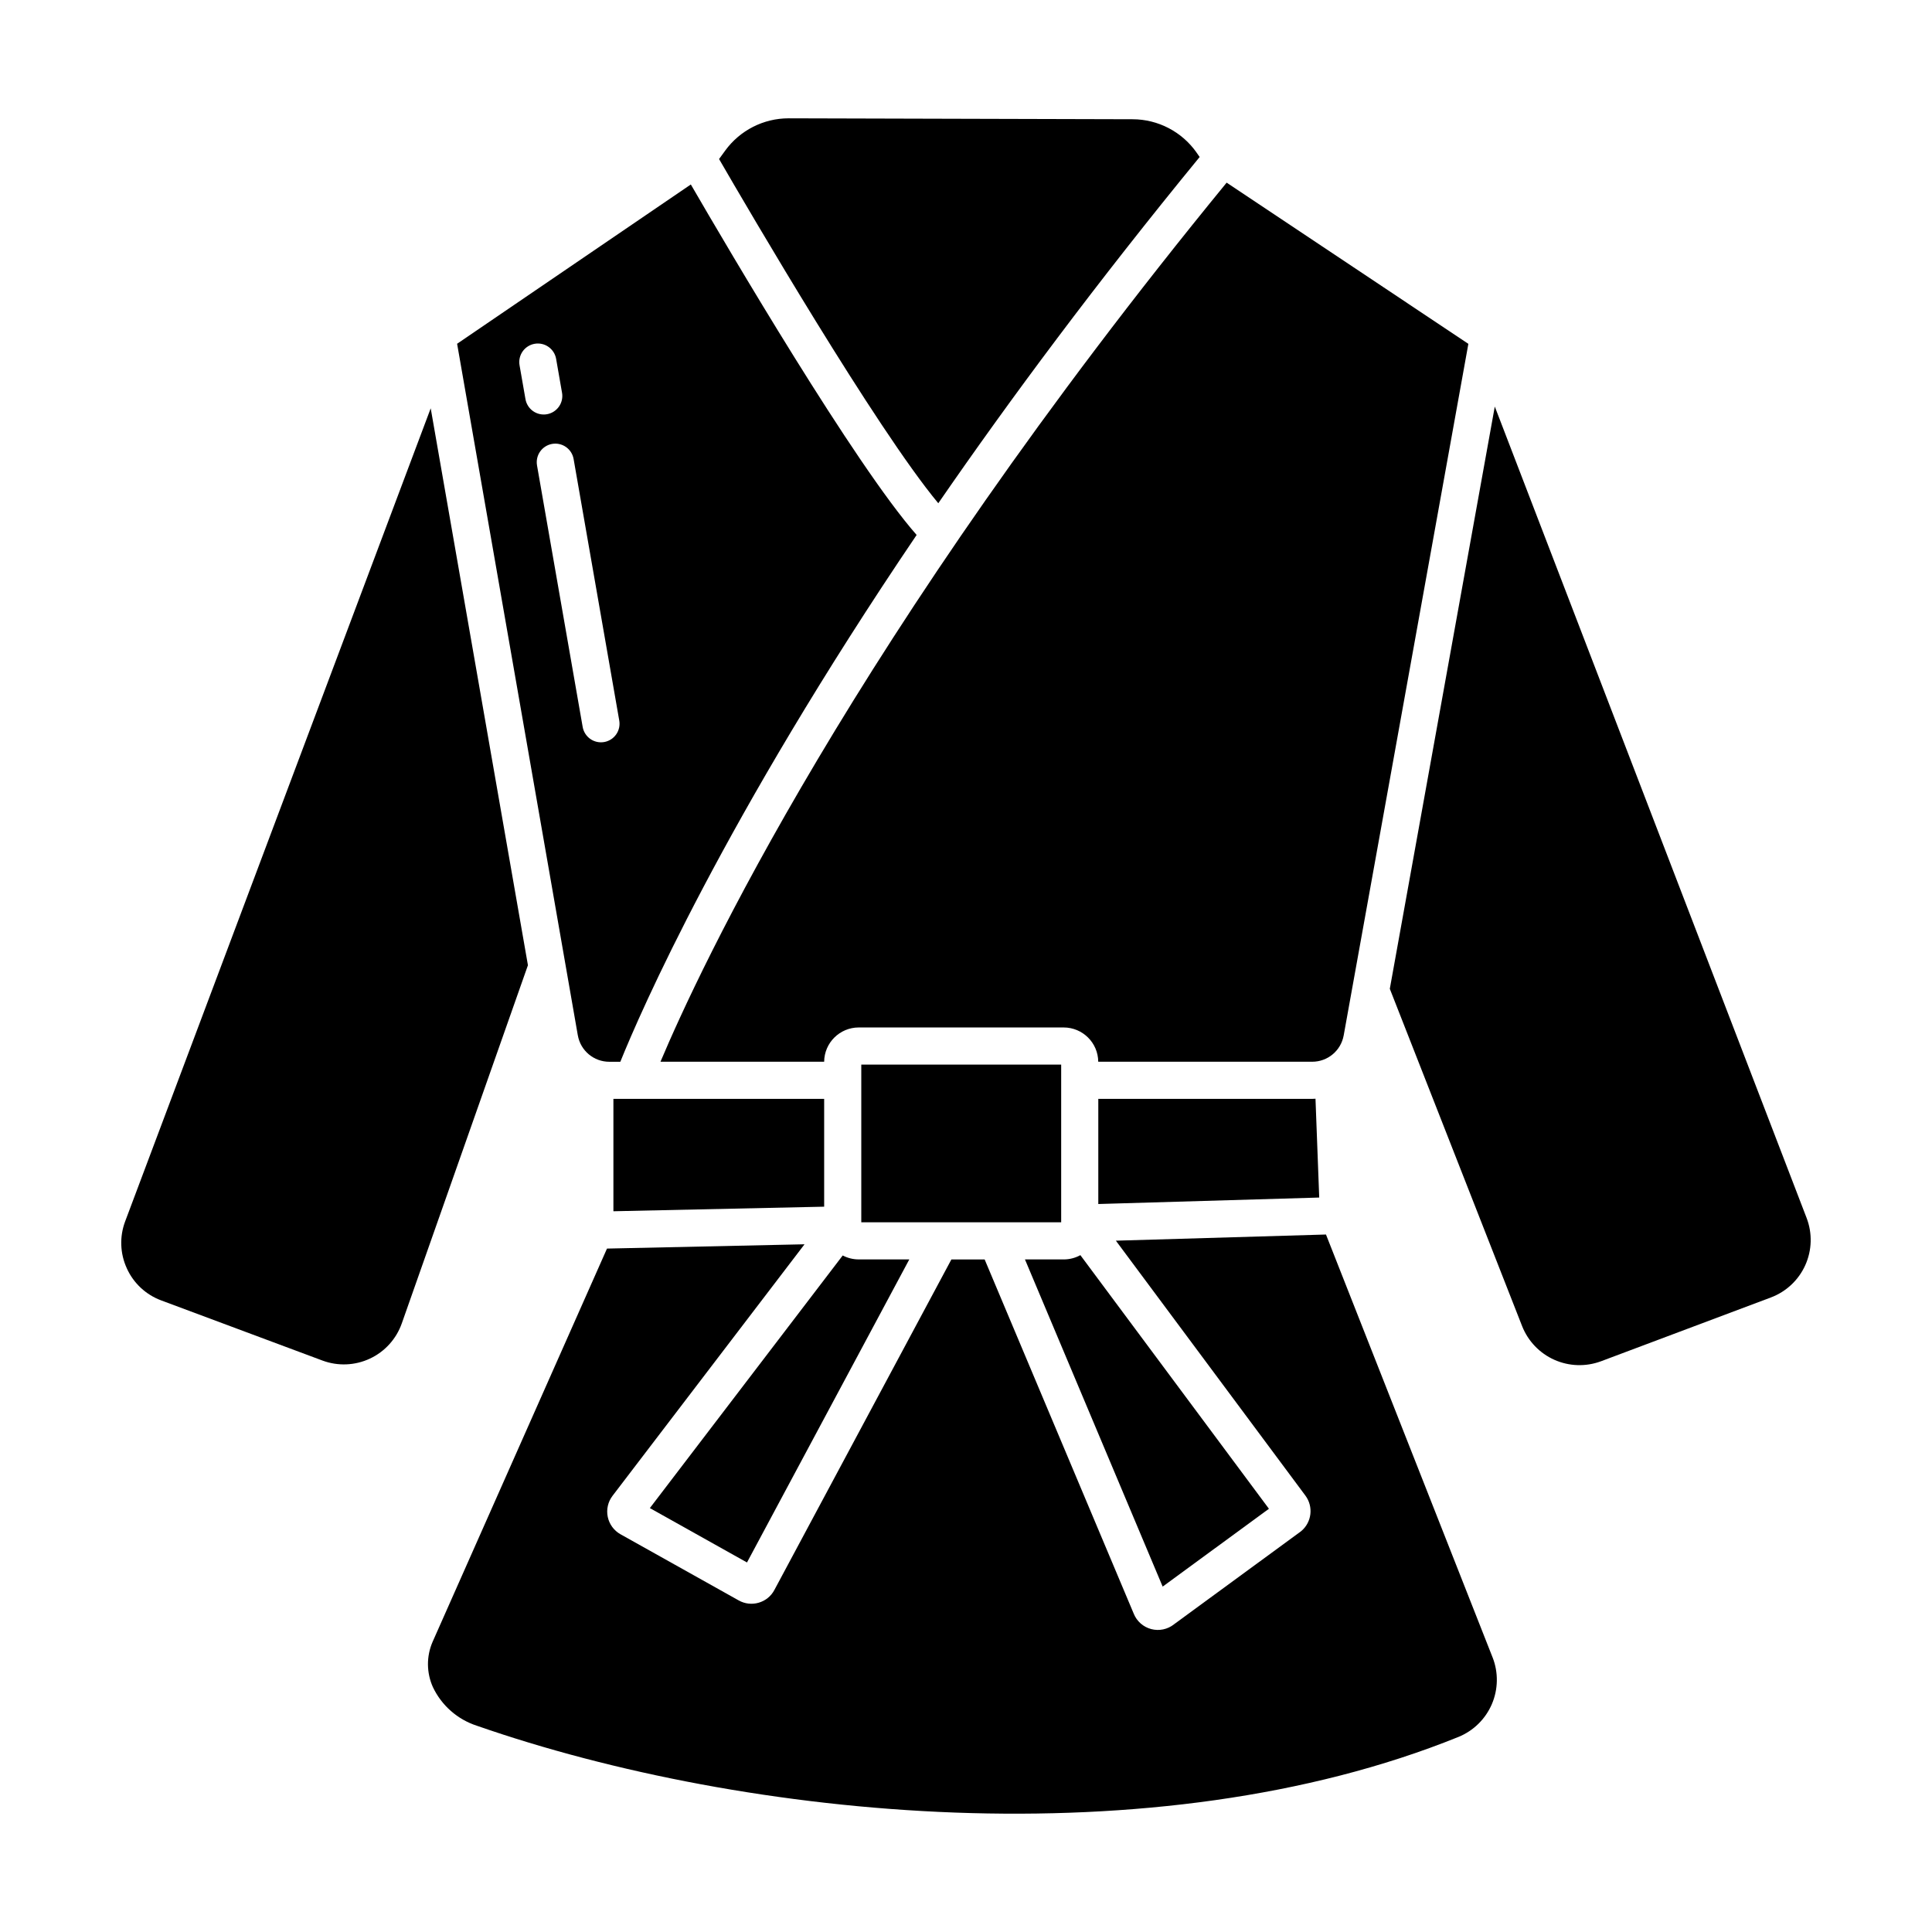
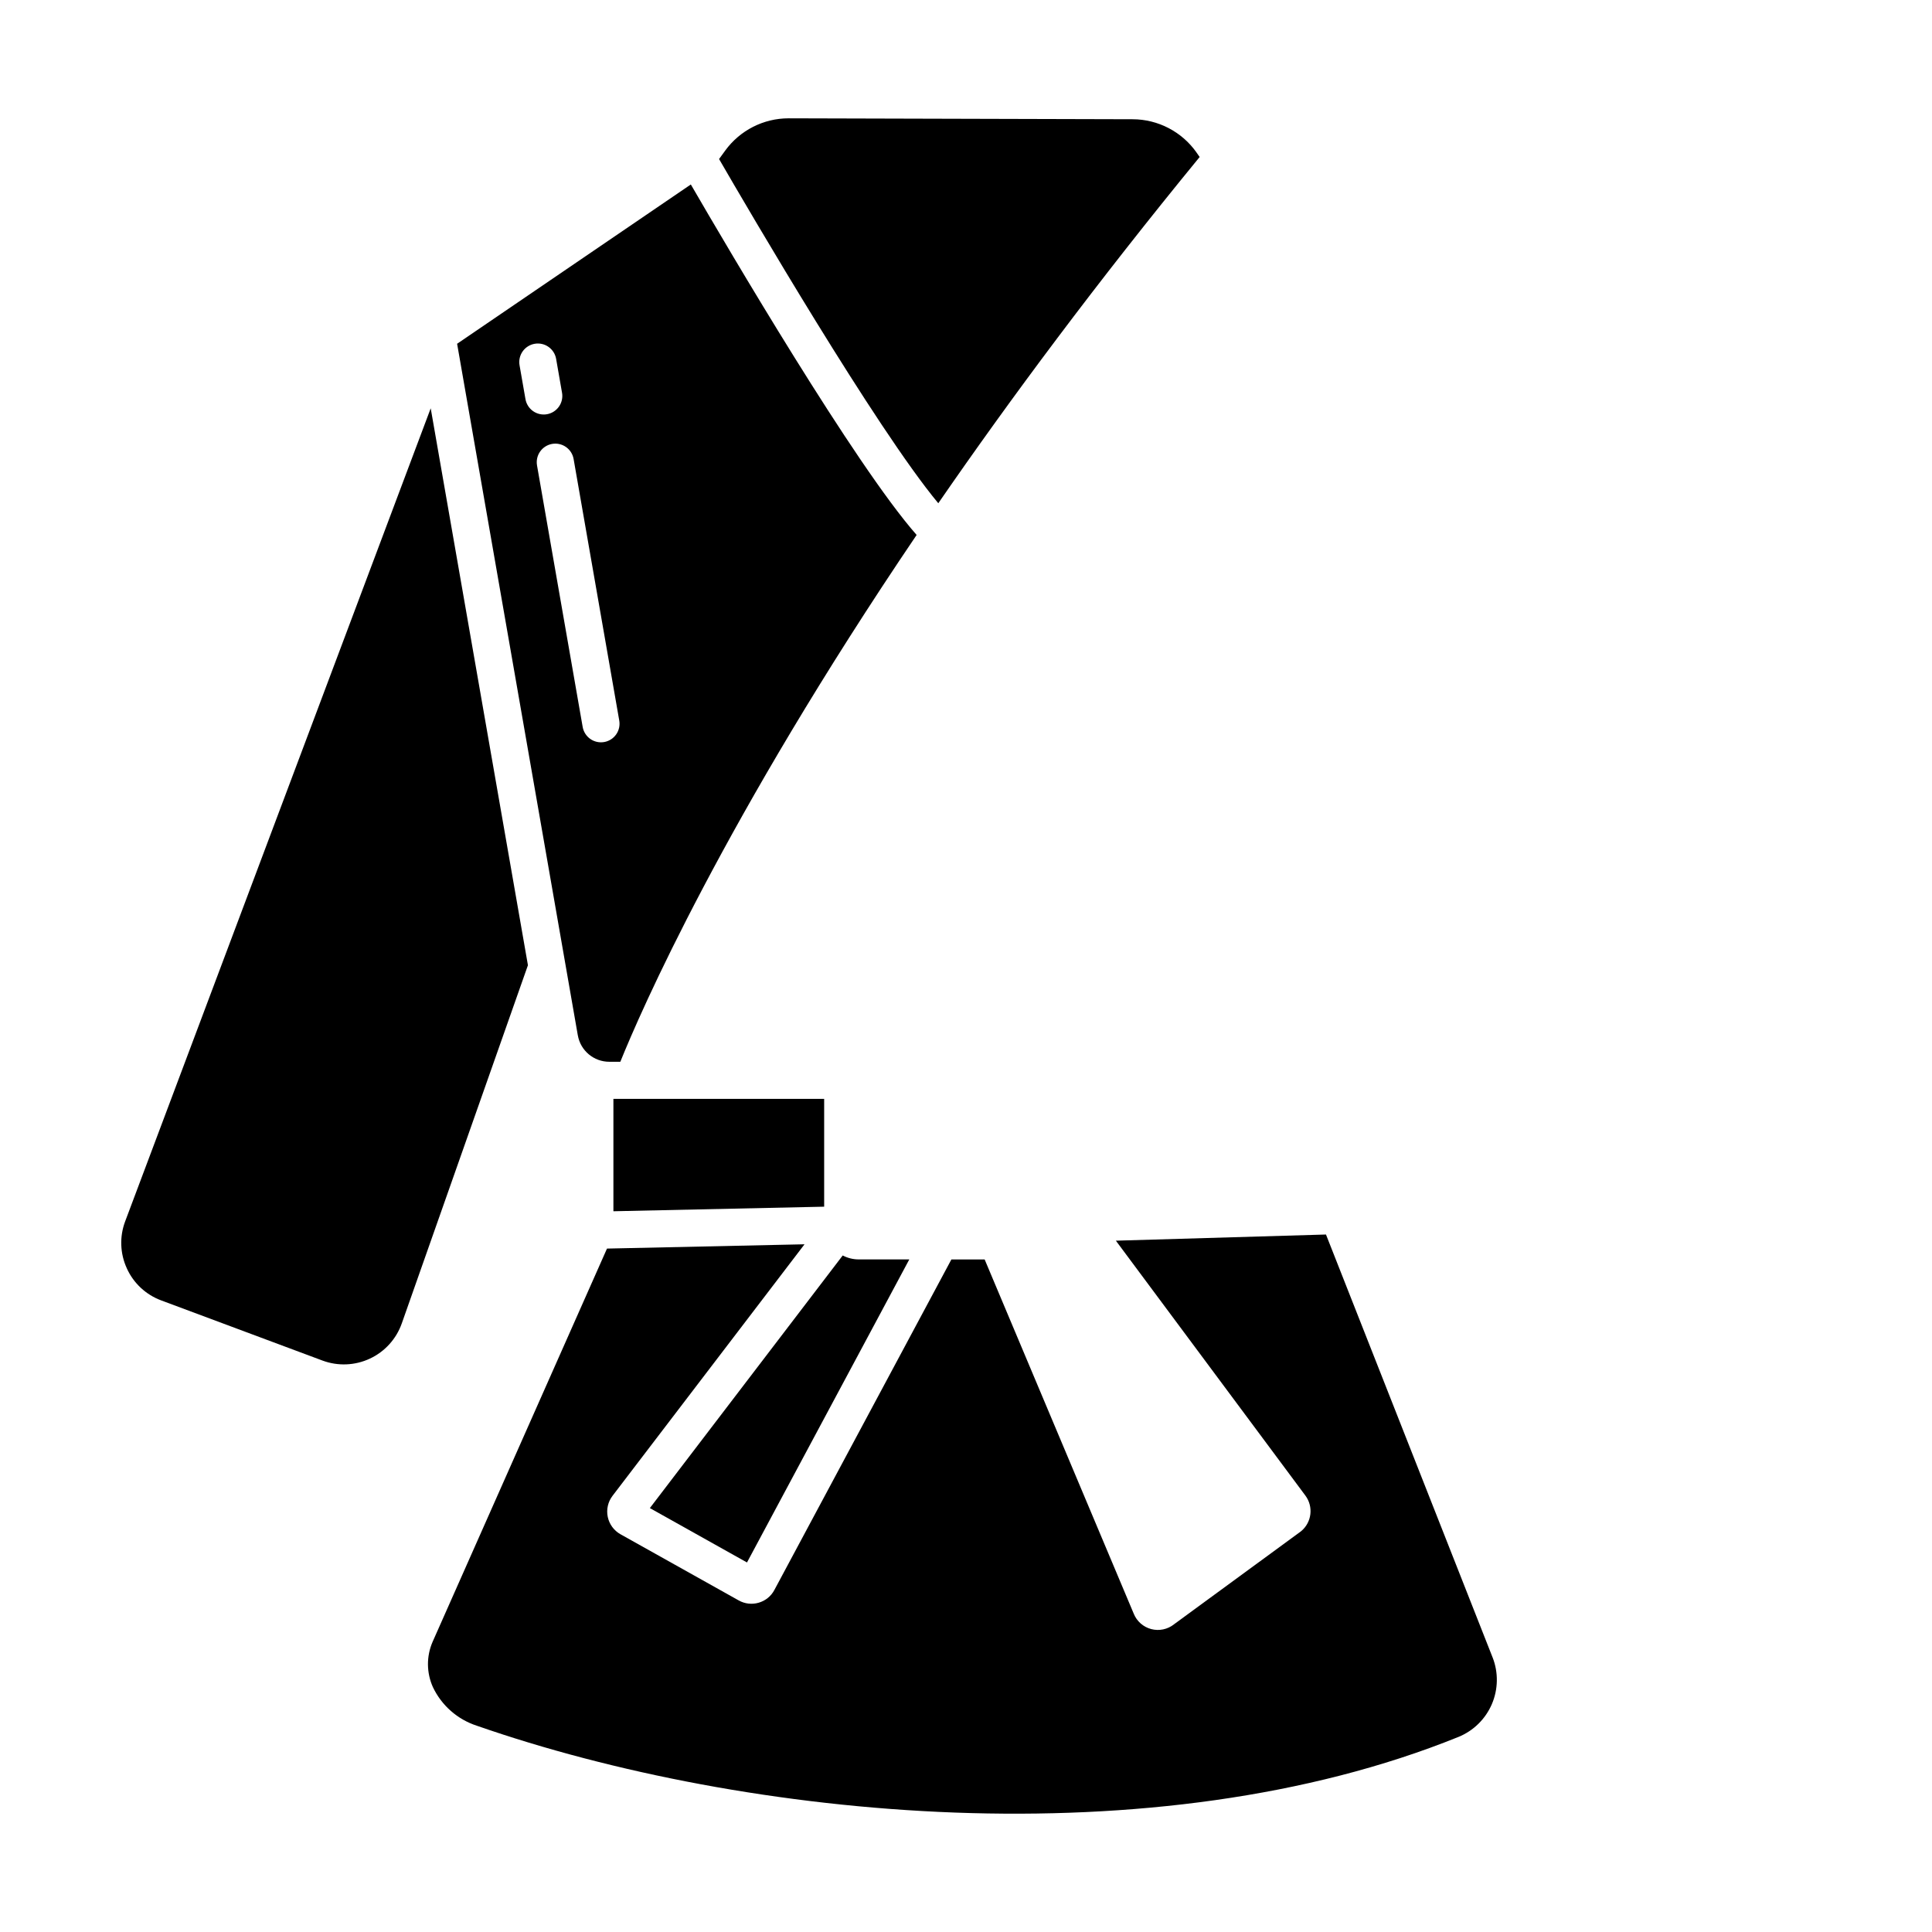
<svg xmlns="http://www.w3.org/2000/svg" fill="#000000" width="800px" height="800px" version="1.1" viewBox="144 144 512 512">
  <g>
-     <path d="m500.09 418.41 33.043-183.29-64.059-42.719c-99.207 121.14-139.91 208.95-150.04 232.97h43.375c0.047-5.023 4.129-9.07 9.152-9.082h54.336c5.023 0.012 9.102 4.059 9.148 9.082h56.695c4.106 0.008 7.621-2.93 8.348-6.969z" />
-     <path d="m435.06 435.21v27.867l58.547-1.715-0.988-26.188c-0.289 0.012-0.574 0.039-0.863 0.039z" />
    <path d="m336.2 183.89-1.641 2.258c7.711 13.328 41.535 71.285 58.098 91.219 19.109-27.723 42.016-58.523 69.266-91.762l-0.82-1.168 0.004-0.004c-3.879-5.516-10.188-8.809-16.93-8.832l-91.145-0.246h-0.055c-6.637 0.008-12.867 3.18-16.777 8.535z" />
-     <path d="m480.28 543.84-49.969-67.211v-0.004c-1.348 0.746-2.867 1.137-4.41 1.137h-10.277l36.492 86.703z" />
    <path d="m362.41 435.21h-55.852v29.785l55.852-1.211z" />
    <path d="m341.96 558.07 43.012-80.309-13.406-0.004c-1.477 0-2.934-0.359-4.238-1.047l-51.109 66.949z" />
-     <path d="m372.25 426.13h52.973v41.789h-52.973z" />
    <path d="m177.61 480.13c1.781 3.938 5.066 6.996 9.121 8.496l42.711 15.93c4.094 1.527 8.625 1.344 12.582-0.508 3.957-1.848 7-5.211 8.453-9.332l33.43-94.922-25.766-147.59-80.973 215.47c-1.523 4.043-1.363 8.527 0.441 12.453z" />
-     <path d="m568.26 504.76 45.039-16.918c4.059-1.523 7.34-4.606 9.121-8.559 1.777-3.949 1.906-8.449 0.355-12.5l-82.641-215.04-27.82 154.3 35.074 89.422c1.574 3.969 4.641 7.164 8.543 8.902 3.898 1.734 8.324 1.875 12.328 0.391z" />
    <path d="m539.55 583.23-44.152-112.07-55.68 1.633 50.234 67.566c2.156 2.918 1.691 7.004-1.066 9.359-0.09 0.078-0.184 0.152-0.281 0.219l-33.484 24.52v0.004c-1.699 1.348-3.938 1.816-6.039 1.262-2.098-0.551-3.812-2.062-4.629-4.078l-39.512-93.879h-8.812l-46.918 87.605c-0.867 1.637-2.363 2.848-4.141 3.359-1.773 0.527-3.684 0.309-5.297-0.598l-31.332-17.535c-1.742-0.977-2.977-2.66-3.383-4.617-0.406-1.953 0.059-3.988 1.27-5.574l50.879-66.656-52.348 1.137-46.234 104.25c-1.656 3.84-1.613 8.203 0.117 12.012 2.309 4.84 6.504 8.52 11.602 10.18 71.551 24.91 179.74 35.496 260.16 2.977 3.973-1.617 7.152-4.738 8.848-8.68 1.691-3.945 1.766-8.395 0.203-12.391z" />
    <path d="m305.48 425.38h2.914c5.231-12.945 27.367-64.059 78.523-139.61-16.379-18.613-50.051-75.996-59.84-92.883l-61.938 42.215 31.988 183.27h0.004c0.703 4.055 4.231 7.016 8.348 7.008zm-22.238-175.68-1.551-8.875c-0.234-1.289 0.059-2.617 0.809-3.691 0.75-1.07 1.898-1.801 3.188-2.027 1.289-0.227 2.617 0.074 3.684 0.828 1.07 0.758 1.797 1.906 2.012 3.199l1.547 8.875h0.004c0.246 1.297-0.039 2.637-0.789 3.719s-1.902 1.82-3.199 2.047-2.633-0.074-3.703-0.84c-1.074-0.766-1.793-1.93-2-3.234zm7.078 11.941c1.285-0.223 2.606 0.07 3.672 0.82 1.07 0.75 1.797 1.895 2.019 3.18l12.094 69.289c0.23 1.289-0.059 2.617-0.809 3.691-0.75 1.07-1.898 1.801-3.188 2.027-1.289 0.223-2.617-0.074-3.688-0.828-1.066-0.758-1.793-1.91-2.012-3.199l-12.094-69.285h0.004c-0.227-1.289 0.07-2.609 0.82-3.676 0.75-1.07 1.895-1.793 3.18-2.019z" />
  </g>
</svg>